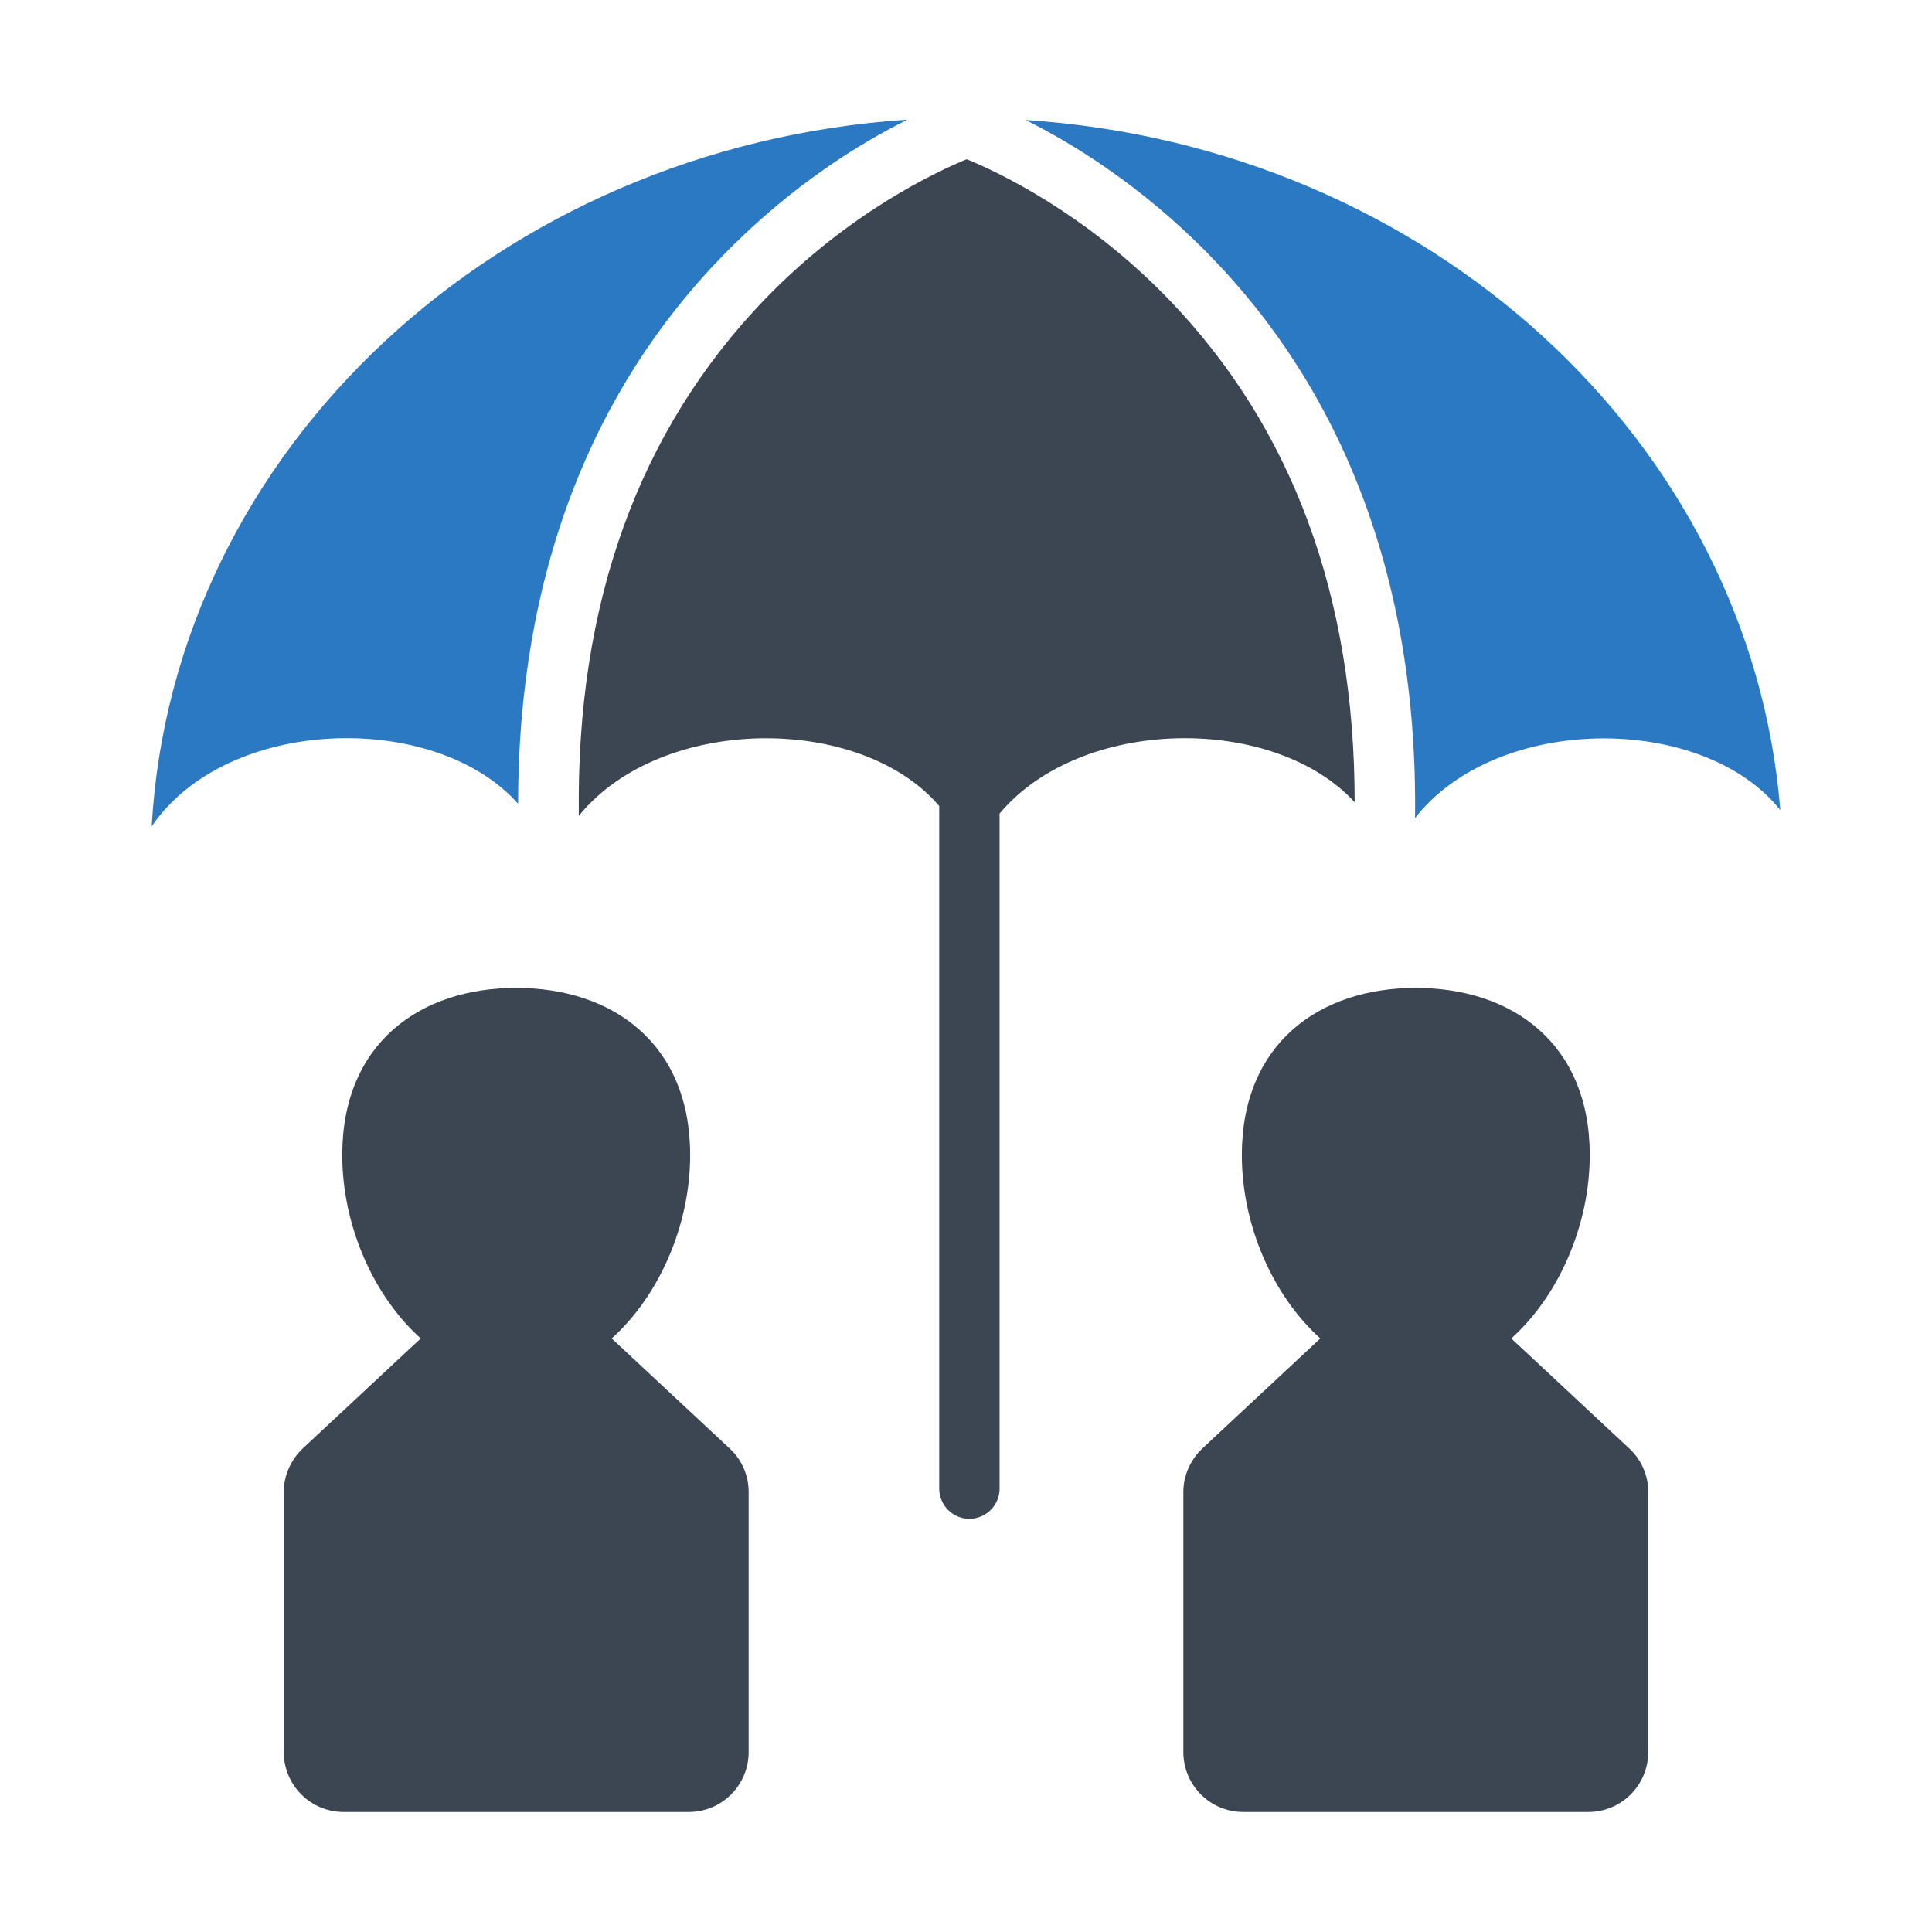
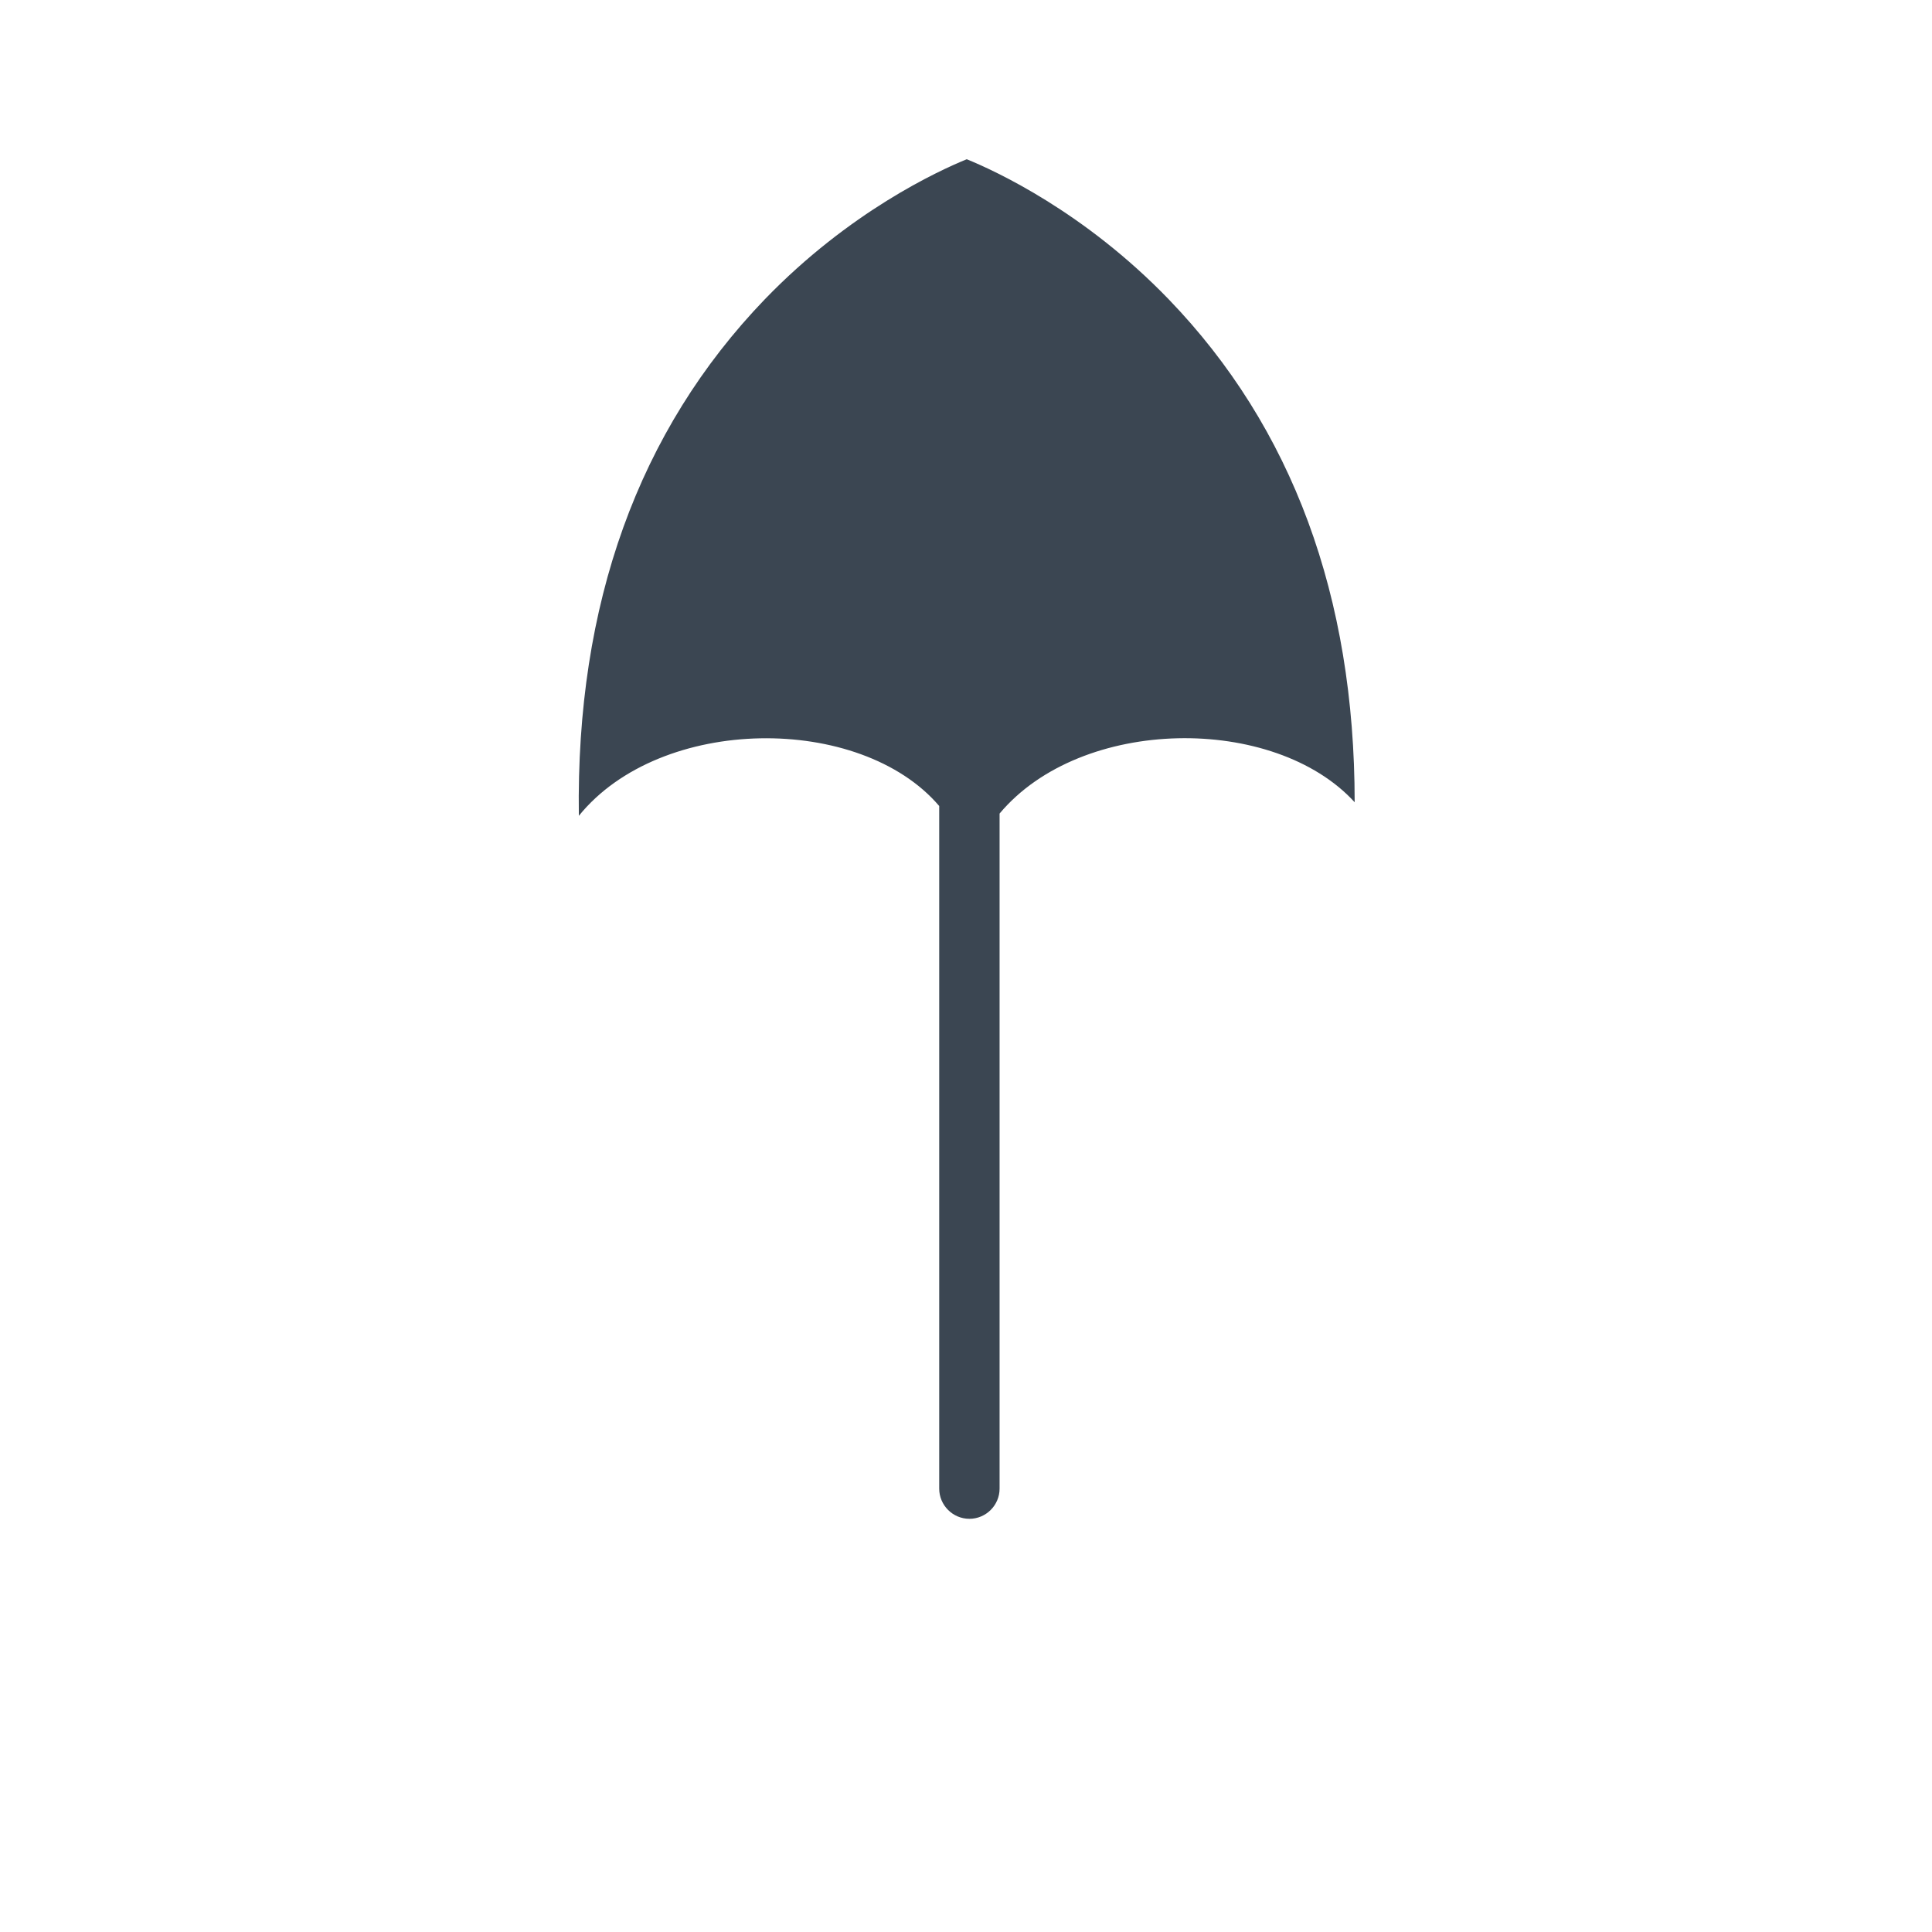
<svg xmlns="http://www.w3.org/2000/svg" id="Layer_1" style="enable-background:new 0 0 512 512;" version="1.1" viewBox="0 0 512 512">
  <style type="text/css">
	.st0{fill:#2B79C2;}
	.st1{fill:#3B4652;}
	.st2{fill:#333333;}
</style>
  <g>
-     <path class="st0" d="M137.3,213c0-30,4.8-57.7,14.3-82.5c9.1-23.8,22.6-45,40.1-62.9c18.2-18.7,36.7-29.9,48.8-35.9   C132.1,38.9,45.8,119.2,40.2,219C60.2,189.6,115.4,188.3,137.3,213z" />
    <path class="st1" d="M359,212.6c0-54.5-16.5-99.3-49.3-133.3c-22.4-23.2-45.9-34-53.5-37.1c-7.6,3.1-31.1,13.9-53.5,37.1   c-33.5,34.8-50.1,80.8-49.3,136.9c21.7-26.8,74.6-27.1,95.5-2.6v180.9c0,4.4,3.6,8,8,8s8-3.6,8-8V215.6   C286.6,189.7,337.7,189.3,359,212.6z" />
-     <path class="st0" d="M271.8,31.8c12,6,30.6,17.2,48.8,35.9c17.5,17.9,31,39.1,40.1,62.9c9.9,25.8,14.7,54.8,14.3,86.2   c21.7-27.8,76.4-27.8,96.8-2.1C463.9,116.8,378.6,38.8,271.8,31.8z" />
-     <path class="st1" d="M162.1,354.7c12.5-11.2,20.8-29.9,20.8-48.6c0-29.6-20.6-44.3-46.1-44.3s-46.1,14.7-46.1,44.3   c0,18.7,8.3,37.4,20.8,48.6l-31.2,29.1c-3.2,3-5.1,7.2-5.1,11.6v68.9c0,8.8,7.1,15.9,15.9,15.9h91.4c8.8,0,15.9-7.1,15.9-15.9   v-68.9c0-4.4-1.8-8.6-5.1-11.6L162.1,354.7z" />
-     <path class="st1" d="M400.5,354.7c12.5-11.2,20.8-29.9,20.8-48.6c0-29.6-20.6-44.3-46.1-44.3c-25.5,0-46.1,14.7-46.1,44.3   c0,18.7,8.3,37.4,20.8,48.6l-31.2,29.1c-3.2,3-5.1,7.2-5.1,11.6v68.9c0,8.8,7.1,15.9,15.9,15.9h91.4c8.8,0,15.9-7.1,15.9-15.9   v-68.9c0-4.4-1.8-8.6-5.1-11.6L400.5,354.7z" />
  </g>
</svg>